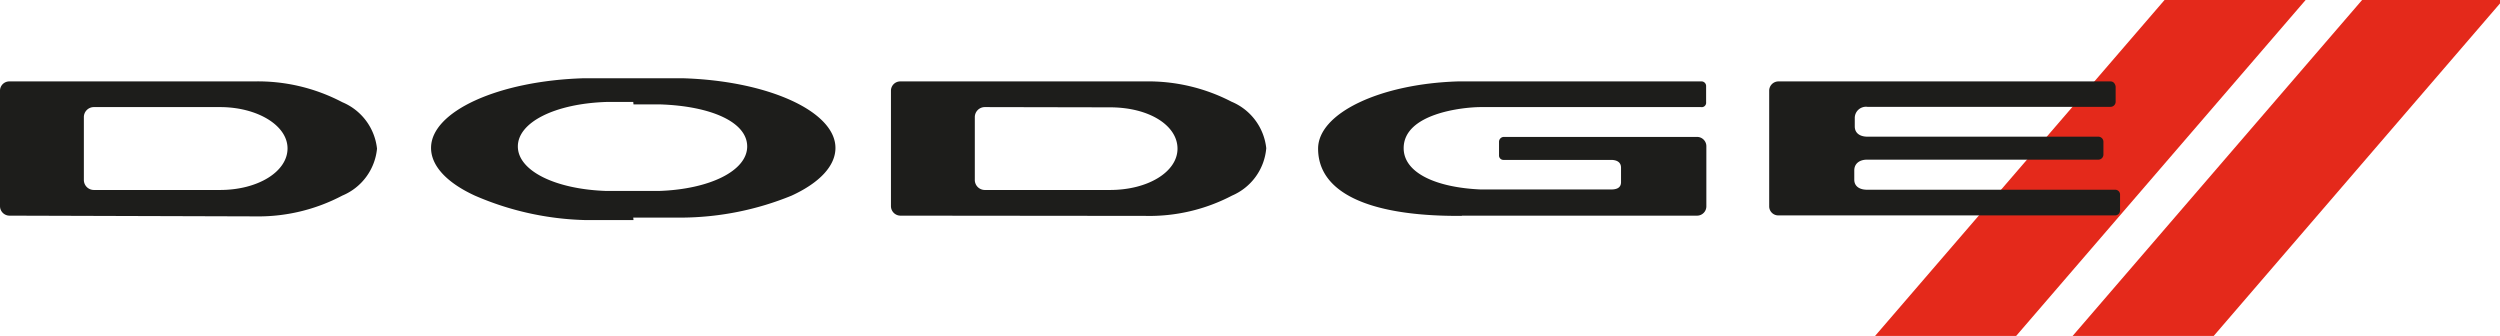
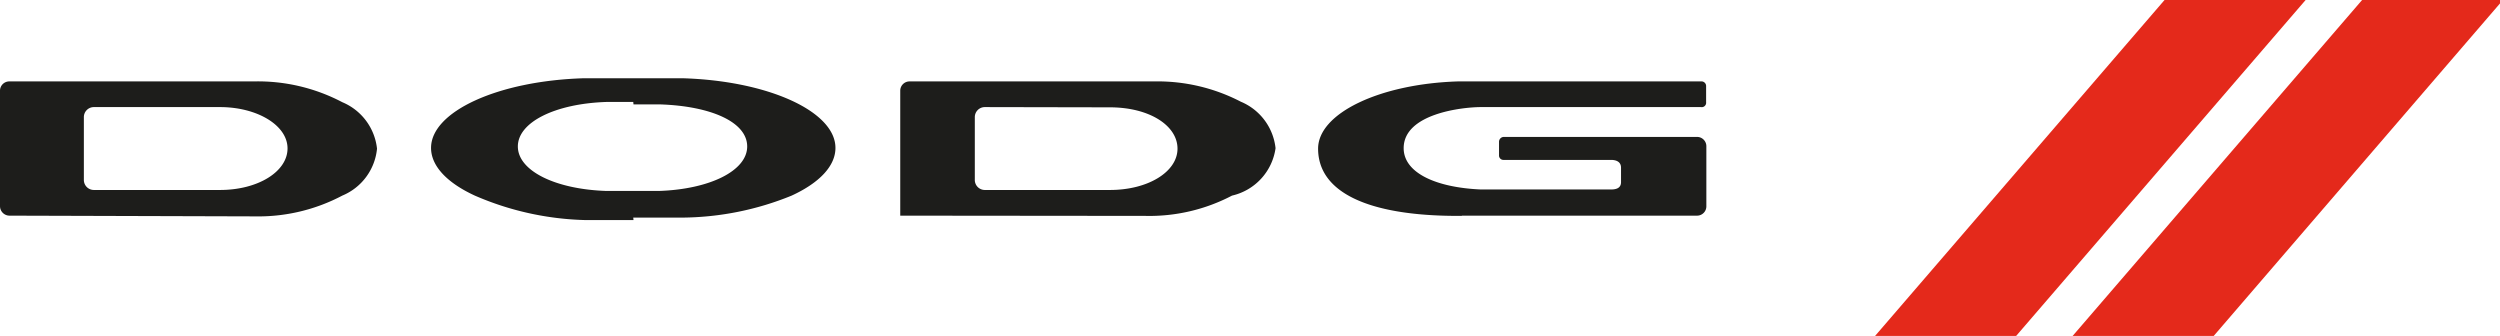
<svg xmlns="http://www.w3.org/2000/svg" viewBox="0 0 102.25 13.74">
  <defs>
    <style>.cls-1{fill:#e4291b;}.cls-2{fill:#1d1d1b;}</style>
  </defs>
  <title>Dodge</title>
  <g id="Capa_2" data-name="Capa 2">
    <g id="Capa_1-2" data-name="Capa 1">
      <g id="Dodge">
        <polygon class="cls-1" points="88.53 0 76.69 13.74 82.46 13.74 94.3 0 88.53 0" />
        <polygon class="cls-1" points="96.61 0 84.77 13.74 90.54 13.74 102.25 0.14 102.25 0 96.61 0" />
        <path class="cls-2" d="M.38,8.82A.39.39,0,0,1,0,8.43V3.71a.38.38,0,0,1,.38-.38h10A7.42,7.42,0,0,1,14,4.18a2.33,2.33,0,0,1,1.42,1.9A2.32,2.32,0,0,1,14,8a7.36,7.36,0,0,1-3.57.85ZM3.83,4.38a.41.41,0,0,0-.4.42V7.35a.41.41,0,0,0,.4.42H9c1.55,0,2.76-.75,2.76-1.7S10.51,4.38,9,4.38Z" />
-         <path class="cls-2" d="M36.82,8.82a.39.39,0,0,1-.38-.39V3.71a.38.38,0,0,1,.38-.38l10,0a7.39,7.39,0,0,1,3.55.83,2.33,2.33,0,0,1,1.42,1.9A2.32,2.32,0,0,1,50.39,8a7.28,7.28,0,0,1-3.55.83Zm3.45-4.44a.41.41,0,0,0-.4.42V7.34a.41.41,0,0,0,.4.43H45.4c1.55,0,2.76-.74,2.76-1.69S47,4.39,45.4,4.39Z" />
+         <path class="cls-2" d="M36.82,8.82V3.71a.38.38,0,0,1,.38-.38l10,0a7.39,7.39,0,0,1,3.55.83,2.33,2.33,0,0,1,1.42,1.9A2.32,2.32,0,0,1,50.39,8a7.28,7.28,0,0,1-3.55.83Zm3.45-4.44a.41.41,0,0,0-.4.42V7.34a.41.41,0,0,0,.4.43H45.4c1.55,0,2.76-.74,2.76-1.69S47,4.39,45.4,4.39Z" />
        <path class="cls-2" d="M25.91,9c-.82,0-1.4,0-2,0h0A12.07,12.07,0,0,1,19.42,8c-1.15-.53-1.79-1.22-1.79-1.95,0-1.49,2.75-2.75,6.27-2.85.66,0,1.36,0,2,0s1.34,0,2,0c3.52.1,6.27,1.36,6.27,2.85,0,.73-.64,1.42-1.79,1.95a12.07,12.07,0,0,1-4.48.9h0c-.57,0-1.15,0-2,0m0-4.73-1.1,0c-2.1.07-3.62.83-3.62,1.82s1.52,1.75,3.62,1.82h0l1.08,0,1.07,0h0c2.09-.07,3.61-.83,3.61-1.82S29.1,4.34,27,4.27l-1.09,0" />
        <path class="cls-2" d="M59.79,8.83h-.16c-3.75,0-5.72-1-5.72-2.75,0-1.44,2.51-2.65,5.72-2.75h9.94a.19.19,0,0,1,.21.2v.65a.18.18,0,0,1-.21.2h-8l-1,0c-.74,0-3.16.26-3.16,1.68,0,1,1.3,1.61,3.16,1.69h0l.94,0h4.38c.22,0,.41-.06.41-.3V6.86c0-.24-.19-.32-.41-.32H61.5a.18.18,0,0,1-.19-.19V5.8a.2.2,0,0,1,.21-.2h7.89a.38.38,0,0,1,.38.38V8.44a.38.38,0,0,1-.38.38H59.79" />
-         <path class="cls-2" d="M72.73,8.81a.37.37,0,0,1-.37-.37V3.7a.38.38,0,0,1,.37-.37H86.32c.17,0,.21.18.21.22v.61a.21.21,0,0,1-.21.21H76.38a.46.46,0,0,0-.52.44v.36c0,.29.23.42.52.42h9.43a.21.21,0,0,1,.22.22v.5a.21.21,0,0,1-.22.22H76.36c-.29,0-.52.15-.52.44v.38c0,.28.23.41.52.41H86.5a.2.2,0,0,1,.21.22V8.6a.2.2,0,0,1-.21.21Z" />
      </g>
    </g>
  </g>
</svg>